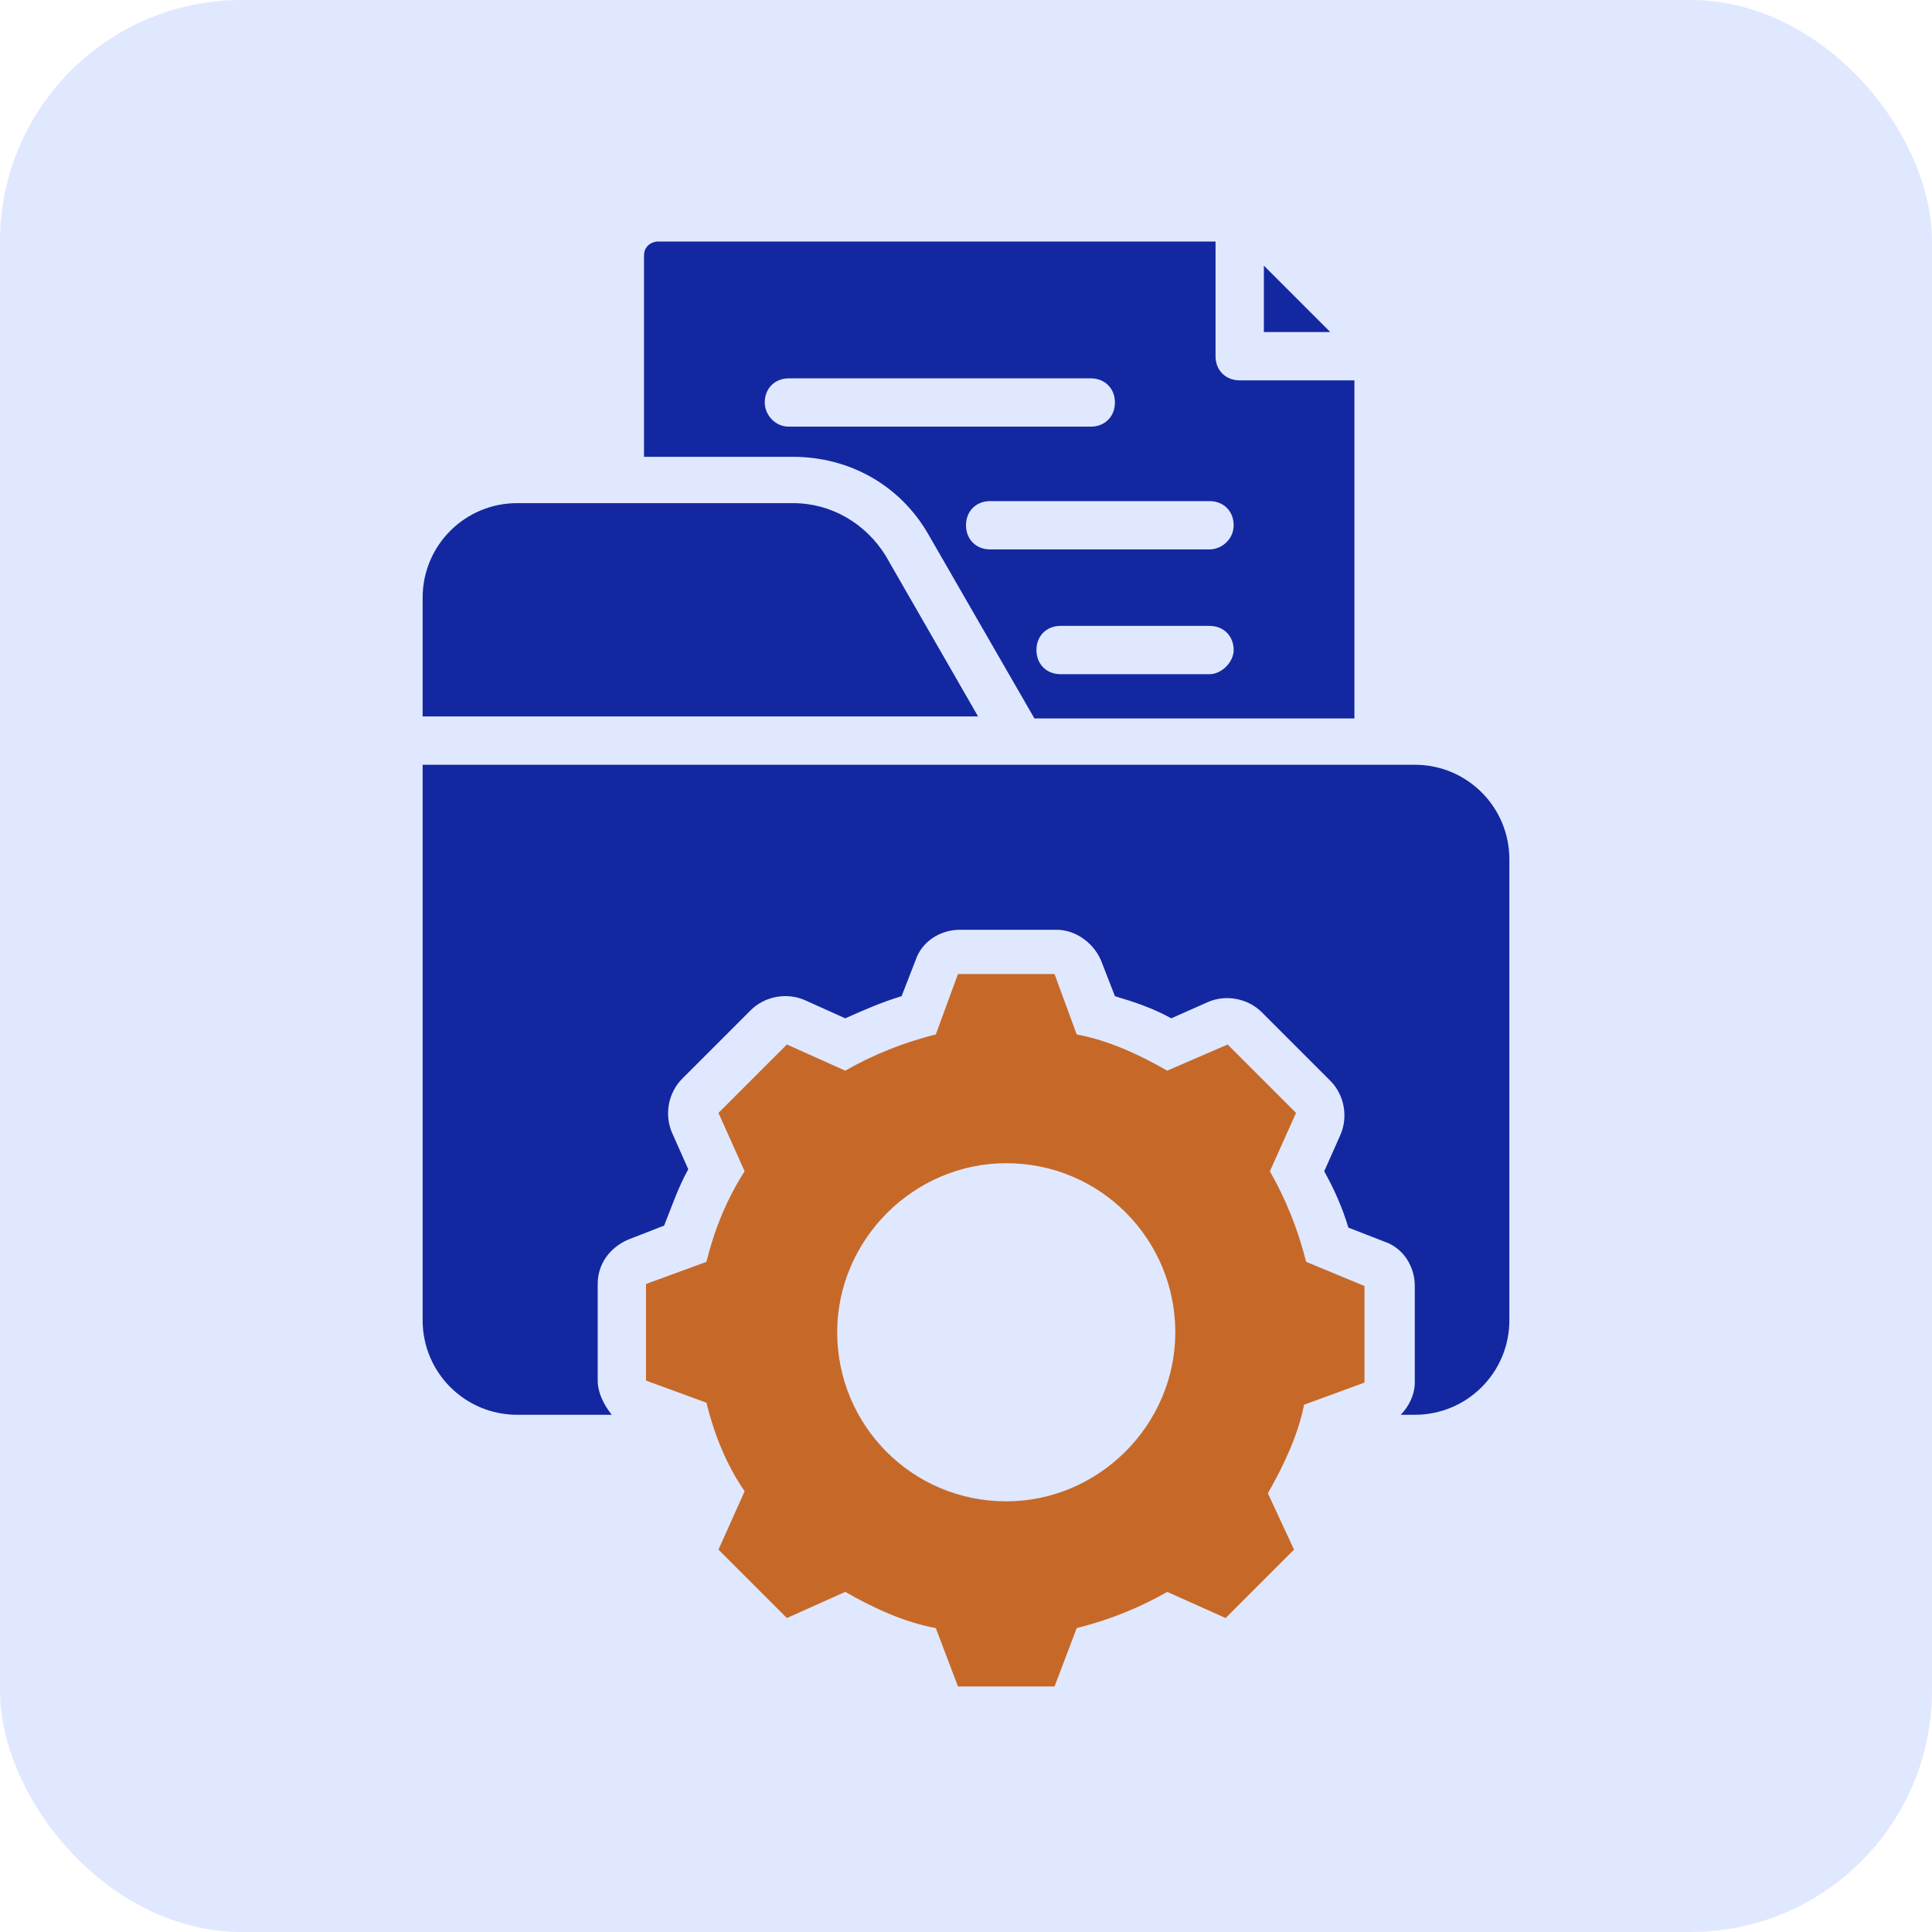
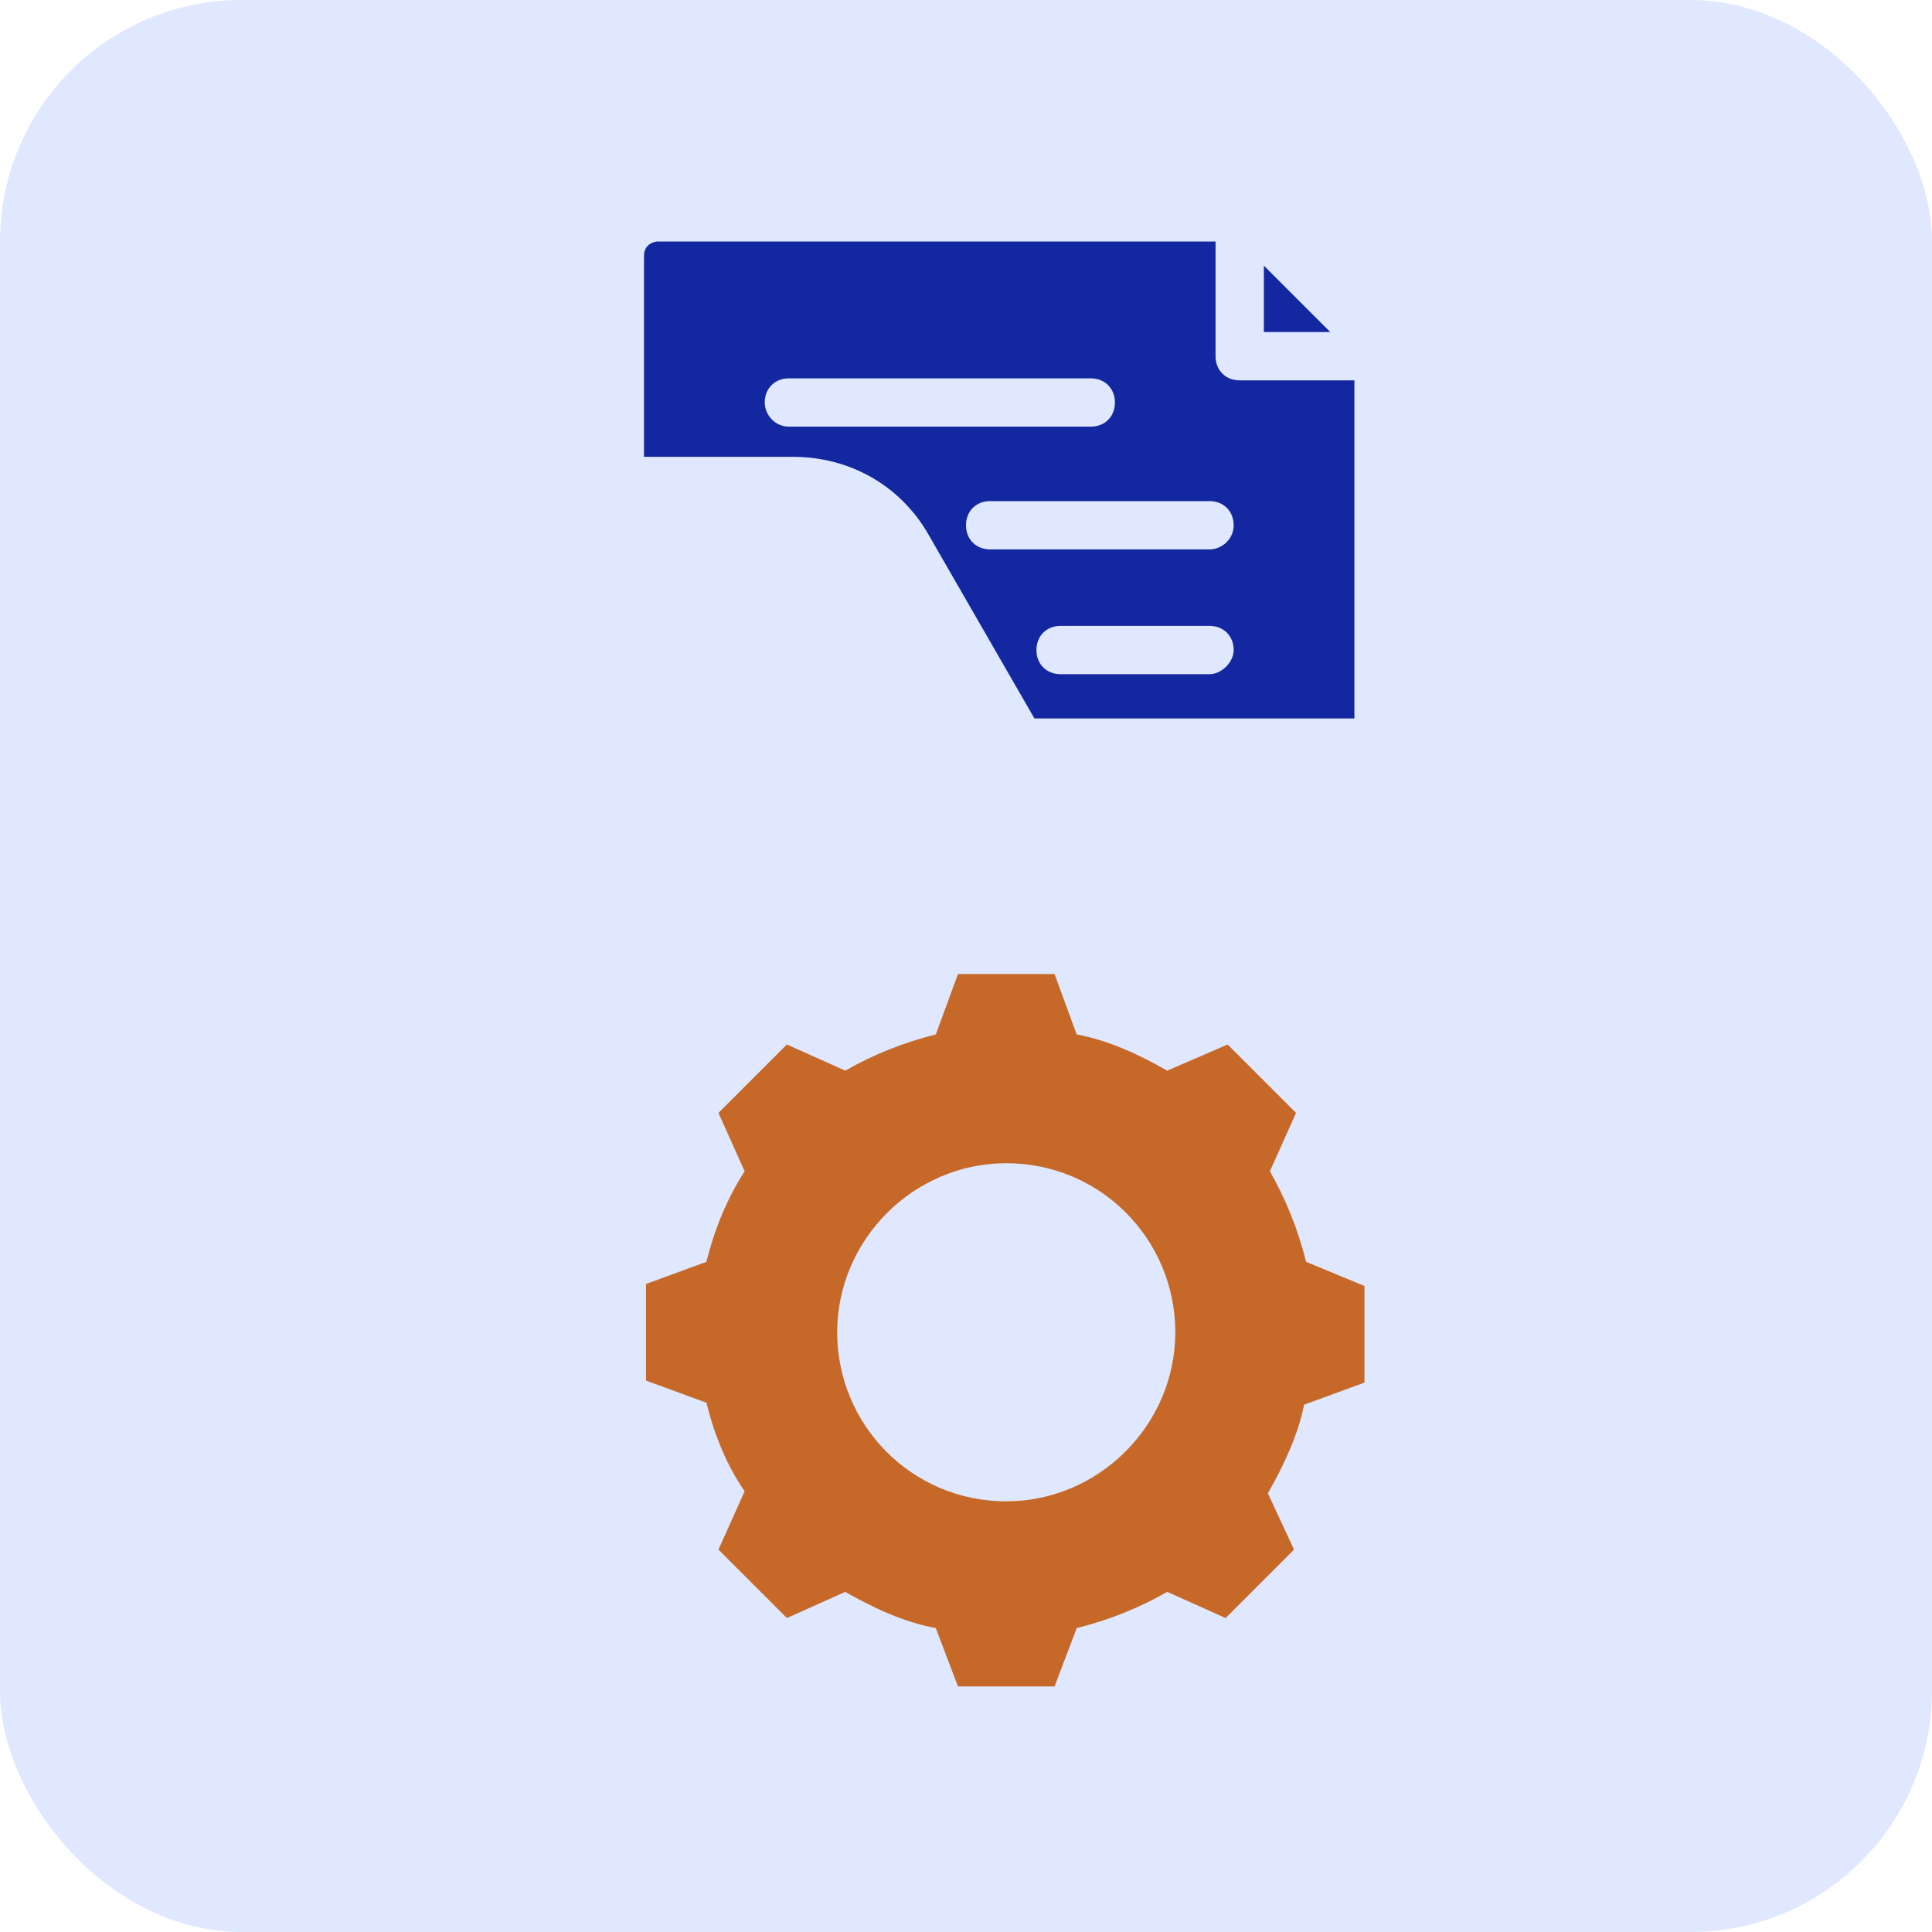
<svg xmlns="http://www.w3.org/2000/svg" width="96" height="96" viewBox="0 0 96 96" fill="none">
  <rect width="96" height="96" rx="12" fill="#E0E8FF" />
  <g clip-path="url(#clip0_4_19874)">
-     <path fill-rule="evenodd" clip-rule="evenodd" d="M30.4 70.3H25.7C23.1 70.3 21 68.2 21 65.6V38H70.3C72.9 38 75 40.1 75 42.7V65.6C75 68.2 72.9 70.3 70.3 70.3H69.6C70 69.9 70.3 69.3 70.3 68.7V63.9C70.3 62.9 69.7 62 68.8 61.7L67 61C66.7 60 66.3 59.1 65.8 58.2L66.6 56.4C67 55.5 66.8 54.4 66.1 53.7L62.7 50.3C62 49.6 60.9 49.4 60 49.8L58.2 50.6C57.3 50.1 56.4 49.8 55.4 49.5L54.7 47.7C54.3 46.8 53.4 46.2 52.5 46.2H47.7C46.7 46.2 45.8 46.8 45.5 47.7L44.8 49.5C43.8 49.8 42.9 50.2 42 50.6L40 49.7C39.1 49.3 38 49.5 37.3 50.2L33.9 53.6C33.2 54.3 33 55.4 33.4 56.3L34.2 58.1C33.7 59 33.4 59.9 33 60.9L31.2 61.6C30.3 62 29.7 62.8 29.7 63.8V68.6C29.7 69.2 30 69.8 30.4 70.3Z" fill="#1328A0" />
    <path fill-rule="evenodd" clip-rule="evenodd" d="M64.9 62.7C64.5 61.1 63.9 59.6 63.1 58.2L64.4 55.3L61 51.9L58 53.2C56.6 52.4 55.1 51.7 53.5 51.4L52.4 48.4H47.6L46.5 51.4C44.9 51.8 43.4 52.4 42 53.2L39.1 51.9L35.7 55.3L37 58.2C36.1 59.6 35.5 61.1 35.1 62.7L32.1 63.8V68.6L35.1 69.7C35.5 71.3 36.1 72.8 37 74.1L35.7 77L39.1 80.4L42 79.1C43.4 79.9 44.9 80.6 46.5 80.9L47.6 83.8H52.4L53.5 80.9C55.1 80.5 56.6 79.9 58 79.1L60.9 80.4L64.3 77L63 74.2C63.8 72.8 64.5 71.3 64.8 69.8L67.8 68.7V63.9L64.9 62.7ZM50 74.6C45.3 74.6 41.6 70.8 41.6 66.2C41.6 61.6 45.4 57.8 50 57.8C54.7 57.8 58.4 61.6 58.4 66.2C58.4 70.8 54.6 74.6 50 74.6Z" fill="#C66928" />
-     <path fill-rule="evenodd" clip-rule="evenodd" d="M39.4 25H25.7C23.1 25 21 27.1 21 29.7V35.6H48.6L44 27.6C43 26 41.3 25 39.4 25Z" fill="#1328A0" />
    <path fill-rule="evenodd" clip-rule="evenodd" d="M61.6 18.9C60.9 18.9 60.4 18.4 60.4 17.7V12H32.7C32.5 12 32.3 12.1 32.2 12.2C32 12.4 32 12.6 32 12.8V22.7H39.4C42.2 22.7 44.7 24.1 46.1 26.5L51.4 35.7H67.3V18.9H61.6ZM39.2 21.2C38.5 21.2 38 20.6 38 20C38 19.3 38.5 18.8 39.2 18.8H54.2C54.9 18.8 55.4 19.3 55.4 20C55.4 20.7 54.9 21.2 54.2 21.2H39.2ZM60.1 33.5H52.7C52 33.5 51.5 33 51.5 32.3C51.5 31.6 52 31.1 52.7 31.1H60.1C60.8 31.1 61.3 31.6 61.3 32.3C61.3 32.9 60.7 33.5 60.1 33.5ZM60.1 27.3H49.2C48.5 27.3 48 26.8 48 26.1C48 25.4 48.5 24.9 49.2 24.9H60.1C60.8 24.9 61.3 25.4 61.3 26.1C61.3 26.8 60.7 27.3 60.1 27.3Z" fill="#1328A0" />
    <path fill-rule="evenodd" clip-rule="evenodd" d="M66.101 16.5L62.801 13.2V16.5H66.101Z" fill="#1328A0" />
  </g>
  <defs>
    <clipPath id="clip0_4_19874">
      <rect width="54" height="72" fill="white" transform="translate(21 12)" />
    </clipPath>
  </defs>
</svg>